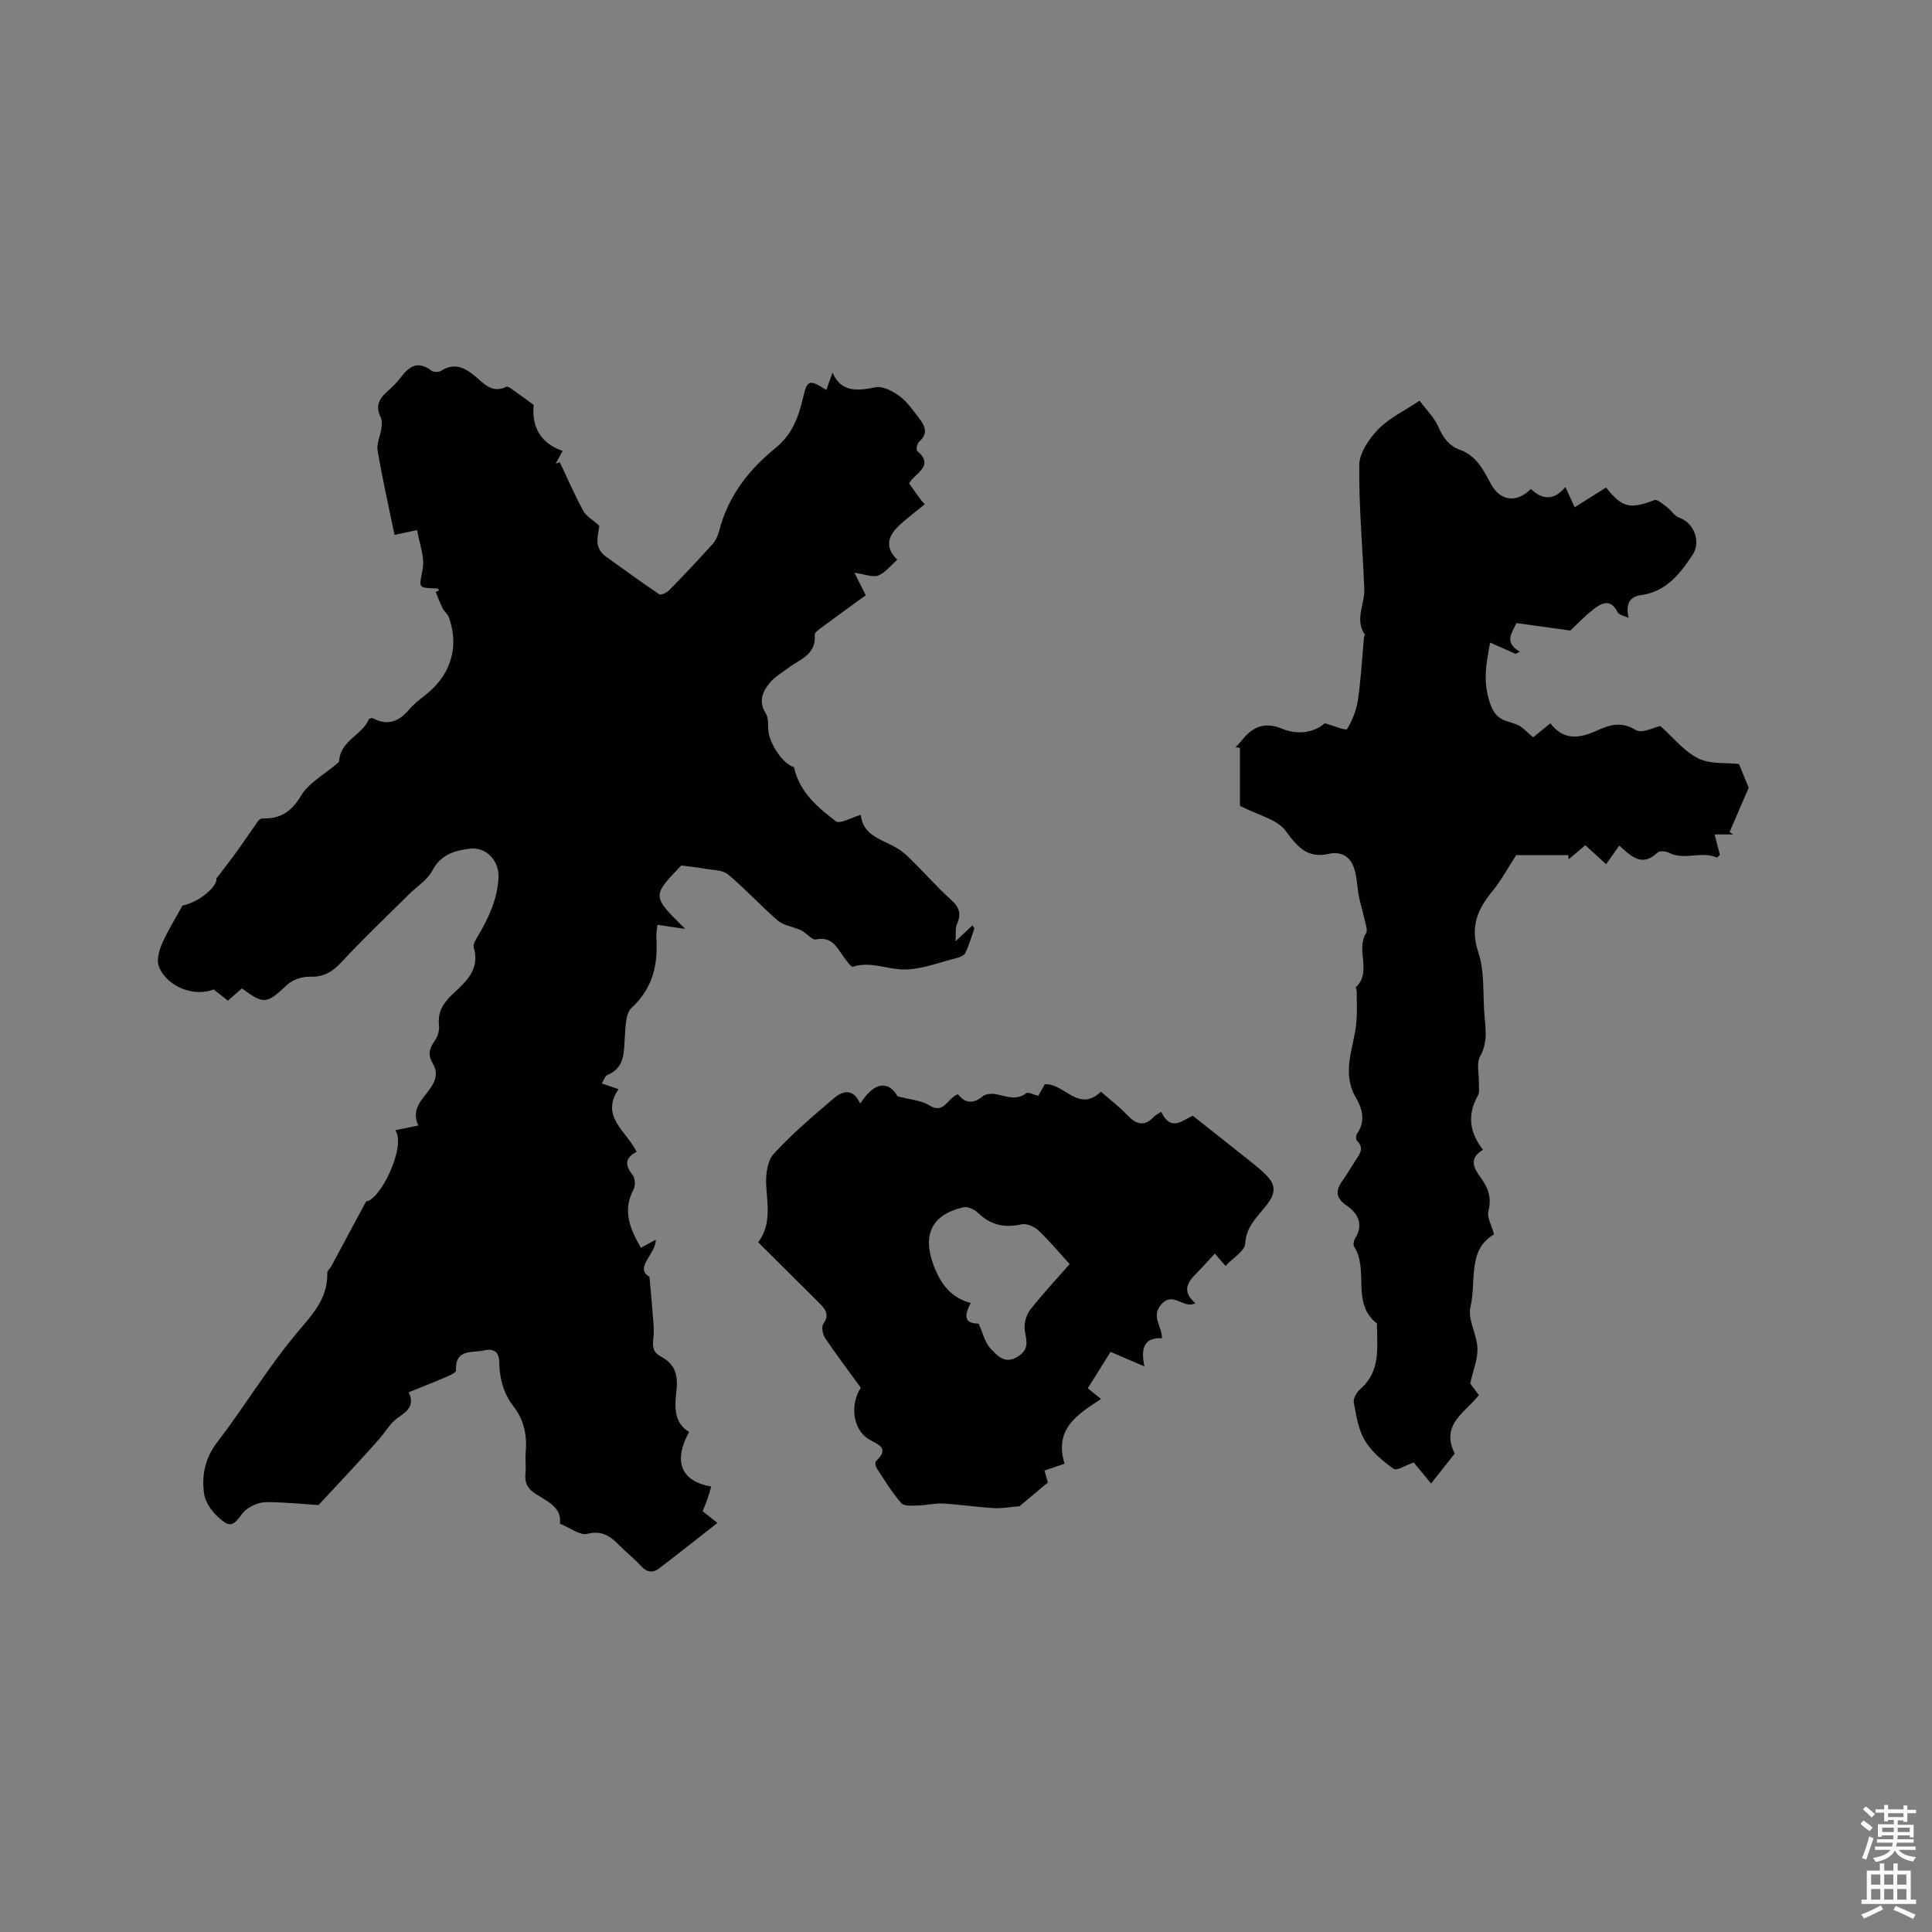
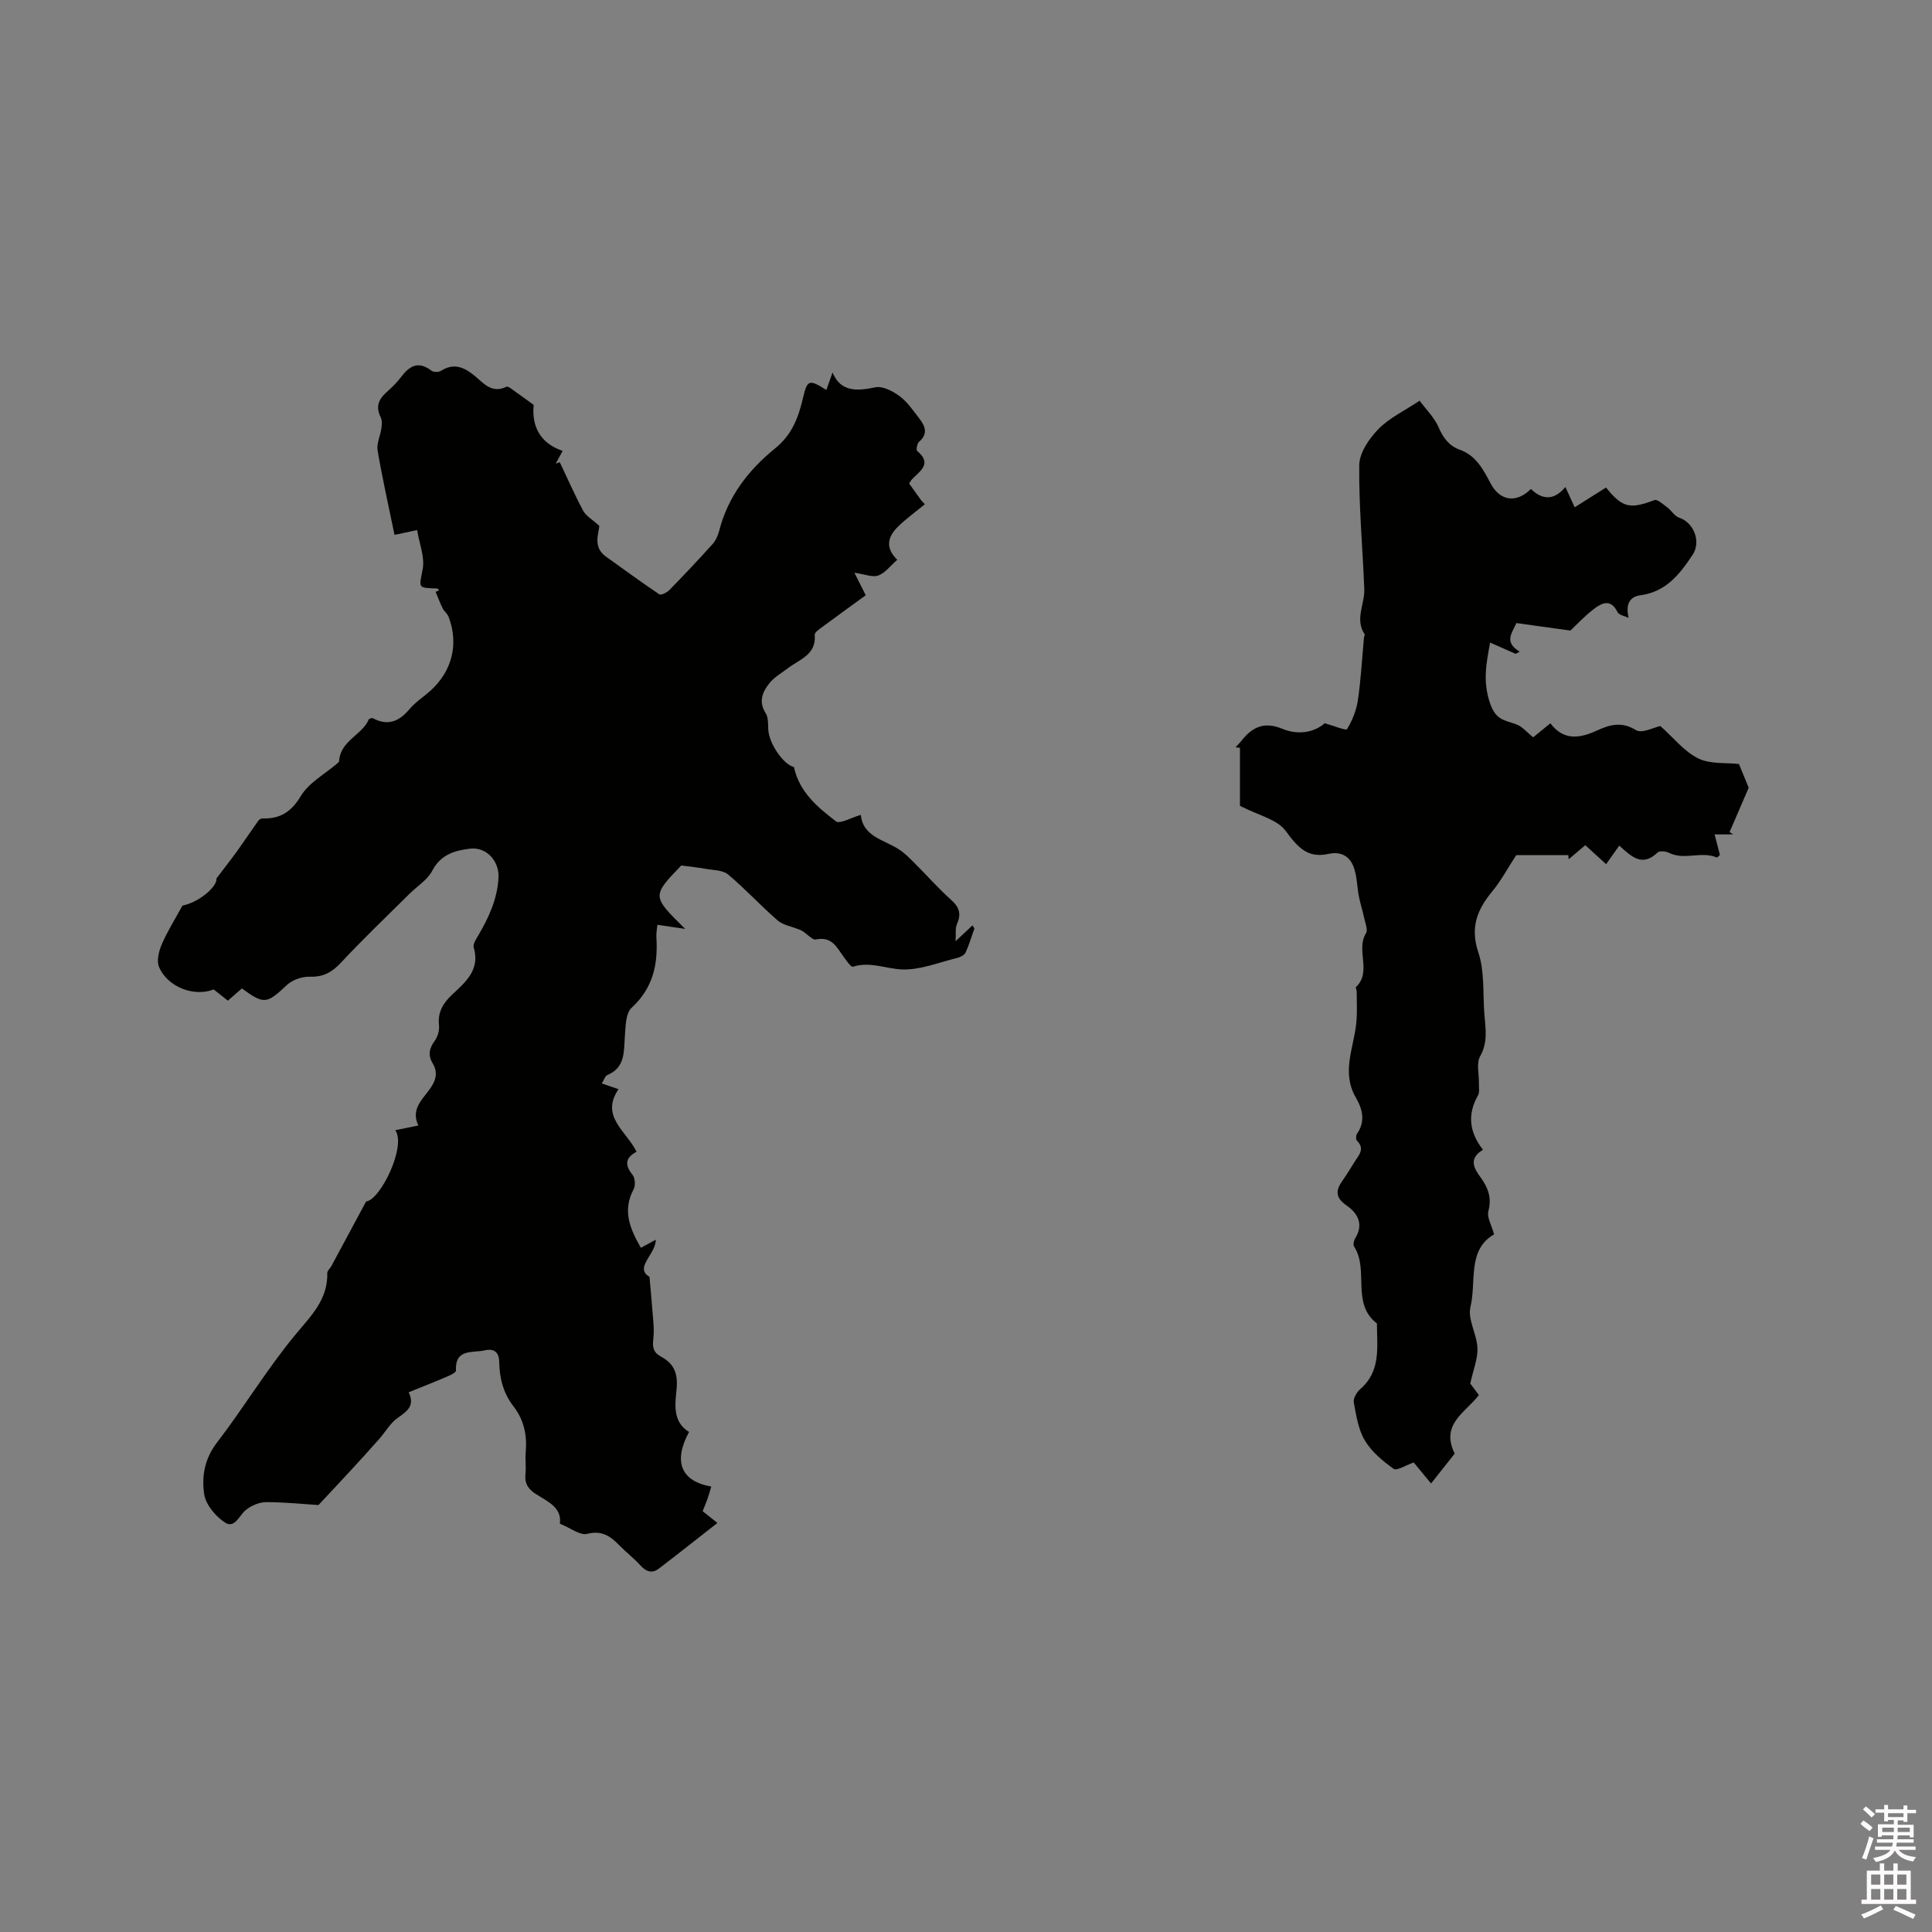
<svg xmlns="http://www.w3.org/2000/svg" enable-background="new 0 0 400 400" viewBox="0 0 400 400">
  <rect x="0" y="0" width="400" height="400" fill="#808080" stroke="none" />
  <path d="m385.2 377.6.6-.7c.6.4 1.3.9 1.9 1.5l-.6.7c-.8-.5-1.4-1-1.9-1.5zm.3 7.1c.6-1.4 1.1-2.9 1.5-4.5.3.1.6.3.9.4-.5 1.4-1 2.9-1.5 4.4zm.2-10.1.6-.6c.7.5 1.3 1.1 1.9 1.6l-.7.7c-.6-.6-1.2-1.2-1.8-1.7zm8.4-.8h.8v.9h1.8v.7h-1.8v1.8h-.8v-.3h-1.2v.9h3.3v2.6h-.8v-.4h-2.5c0 .3 0 .6-.1.8h3.4v.7h-3.5c0 .3-.1.6-.1.8h4v.7h-3.5c.7.9 1.9 1.3 3.6 1.5-.2.2-.4.5-.6.9-1.9-.3-3.2-1.1-3.8-2.3-.5 1.1-1.8 2-3.9 2.4-.2-.3-.4-.5-.6-.8 1.9-.4 3.1-.9 3.6-1.7h-3.2v-.7h3.5c.1-.2.1-.5.2-.8h-3.3v-.7h3.4c0-.2 0-.5 0-.8h-2.4v.3h-.8v-2.6h3.3v-.9h-1.2v.3h-.8v-1.8h-1.8v-.7h1.8v-.9h.8v.9h3.2zm-4.4 5.5h2.4c0-.3 0-.6 0-.9h-2.4zm1.2-3.1h3.2v-.8h-3.2zm4.4 2.2h-2.4v.9h2.5v-.9z" fill="#fcfafa" />
  <path d="m389.2 385.8h.9v1.5h1.9v-1.5h.9v1.5h2.7v6h1.1v.9h-11.3v-.9h1.1v-6h2.7zm.2 8.7.5.8c-1.2.6-2.5 1.3-4 1.9-.2-.3-.3-.6-.6-.8 1.6-.6 3-1.3 4.1-1.9zm-2-4.3h1.9v-2.1h-1.9zm0 3.1h1.9v-2.2h-1.9zm2.7-3.1h1.9v-2.1h-1.9zm0 3.1h1.9v-2.2h-1.9zm2.4 1.3c1.4.6 2.7 1.2 4.1 1.8l-.5.9c-1.5-.7-2.8-1.4-4.1-1.9zm2.2-6.5h-1.9v2.1h1.9zm-1.9 5.2h1.9v-2.2h-1.9z" fill="#fcfafa" />
  <g fill="#010100">
    <path d="m188.22 100.09c.93 1.29 1.73 2.41 2.52 3.52.25.26.5.53.74.79-1.93 1.6-4.01 3.06-5.76 4.84-1.87 1.91-2.51 4.18.05 6.65-1.41 1.23-2.49 2.73-3.93 3.26-1.18.44-2.79-.27-4.94-.57.98 1.96 1.58 3.14 2.34 4.66-2.92 2.13-5.91 4.28-8.86 6.47-.66.49-1.74 1.19-1.7 1.72.35 4.16-3.15 5.07-5.56 6.92-1.25.96-2.7 1.76-3.69 2.95-1.53 1.83-2.47 3.88-.9 6.37.56.88.48 2.22.53 3.35.14 2.96 3.17 7.29 5.31 7.78 1.14 5.23 4.93 8.35 8.71 11.25.8.61 3.13-.77 5.15-1.34.41 4.53 4.8 5.12 7.94 7.18 1.12.73 2.09 1.71 3.04 2.66 2.59 2.58 5.01 5.34 7.73 7.77 1.71 1.53 2.11 2.93 1.19 5-.39.87-.19 2-.29 3.55 1.65-1.54 2.58-2.41 3.5-3.28.13.21.27.42.4.63-.59 1.68-1.09 3.39-1.83 5-.24.52-1.07.94-1.7 1.1-3.81.92-7.66 2.53-11.45 2.39-3.35-.13-6.63-1.7-10.17-.56-.4.13-1.4-1.33-1.99-2.15-1.41-1.94-2.39-4.17-5.69-3.49-.89.19-2.24-1.82-3.67-2.14-1.44-.59-3.15-.85-4.26-1.82-3.52-3.06-6.68-6.53-10.25-9.51-1.12-.93-3.11-.87-4.72-1.17-1.54-.28-3.1-.43-4.96-.68-6.1 6.34-6.1 6.34.82 13.13-2.43-.36-4.07-.6-5.76-.85-.07.73-.27 1.68-.21 2.61.35 5.59-.7 10.5-5.13 14.57-1.25 1.14-1.24 3.89-1.4 5.93-.24 3.17.12 6.44-3.64 8-.46.19-.67 1-1.13 1.74 1.13.39 2.08.71 3.46 1.18-3.85 5.64 1.61 8.65 3.74 12.96-2.36 1.22-2.49 2.76-.83 4.79.53.65.62 2.22.21 2.99-2.35 4.37-.77 8.16 1.51 12.1.85-.46 1.73-.94 3.08-1.67.02 3.02-4.52 5.78-1.3 7.69.23 2.65.41 4.36.53 6.08.15 2.26.52 4.56.26 6.78-.2 1.73 0 2.78 1.56 3.63 2.69 1.45 3.58 3.43 3.26 6.77-.29 3-.9 6.76 2.58 8.85-3.31 6.12-1.71 10.19 4.6 11.31-.27.89-.5 1.75-.79 2.59-.28.79-.62 1.56-1 2.5.83.66 1.62 1.29 3.06 2.44-4.22 3.3-8.14 6.42-12.12 9.45-1.41 1.08-2.65.64-3.83-.67-1.35-1.49-2.97-2.72-4.37-4.16-1.85-1.9-3.6-3.13-6.66-2.36-1.47.37-3.45-1.23-5.63-2.11.44-3.38-2.55-4.58-4.98-6.14-1.61-1.03-2.36-2.22-2.15-4.15.16-1.47-.08-2.98.05-4.45.31-3.5-.32-6.71-2.52-9.54-2.1-2.69-2.91-5.83-2.96-9.18-.03-2.12-1.13-2.86-3.06-2.42-2.5.57-6.11-.41-5.9 4.18.02.41-1.23 1-1.98 1.31-2.52 1.08-5.07 2.08-7.81 3.19 1.35 2.79-.33 3.94-2.29 5.31-1.53 1.08-2.52 2.9-3.8 4.35-2 2.26-4.03 4.49-6.08 6.71-1.93 2.1-3.89 4.17-6.51 6.98-2.79-.18-6.79-.6-10.79-.61-1.42 0-3.07.69-4.2 1.59-1.41 1.11-2.31 3.97-4.36 2.63-1.94-1.26-3.97-3.68-4.3-5.84-.56-3.66.06-7.34 2.64-10.71 5.61-7.3 10.38-15.28 16.25-22.35 3.26-3.93 6.74-7.28 6.59-12.8-.01-.44.57-.87.82-1.34 2.33-4.32 4.65-8.64 7.22-13.43 2.94-.29 8.38-11.43 6.04-14.75 1.61-.33 3.1-.64 4.78-.98-1.58-3.25.71-5.28 2.28-7.42 1.33-1.81 1.86-3.5.66-5.5-1.01-1.68-.68-3.08.46-4.63.62-.85.99-2.17.87-3.21-.3-2.73.88-4.61 2.76-6.37 2.77-2.6 5.79-5.12 4.43-9.72-.21-.71.52-1.78.99-2.58 2.15-3.68 3.88-7.42 4.14-11.84.2-3.35-2.39-6.46-5.91-6.04-3.2.38-6.04 1.22-7.8 4.55-1.02 1.94-3.19 3.26-4.82 4.89-4.71 4.68-9.53 9.26-14.05 14.12-1.88 2.02-3.69 3.04-6.5 2.95-1.57-.05-3.57.63-4.7 1.69-4.21 3.94-4.73 4.12-9.35.73-.9.79-1.83 1.61-2.9 2.54-.98-.78-1.96-1.56-2.94-2.33-4.02 1.61-9.58-.48-11.32-4.67-.54-1.29-.02-3.3.6-4.73 1.17-2.7 2.76-5.21 4.25-7.95 3.77-.79 7.33-4.18 7.03-5.61 1.68-2.22 2.93-3.8 4.11-5.43 1.56-2.17 3.04-4.39 4.59-6.56.17-.23.55-.46.82-.45 3.64.11 5.95-1.29 7.96-4.64 1.66-2.76 4.96-4.53 7.53-6.74.16-.14.39-.31.4-.48.25-4.29 4.85-5.41 6.19-8.75.36-.08.62-.23.76-.16 3.11 1.68 5.46.72 7.62-1.86 1.21-1.44 2.87-2.5 4.29-3.77 4.53-4.05 5.94-9.68 3.82-15.32-.25-.66-.92-1.14-1.24-1.78-.55-1.1-.98-2.27-1.46-3.41.24-.11.49-.21.73-.32-.15-.13-.29-.38-.45-.38-4.12-.14-3.68-.06-2.95-4.06.45-2.46-.7-5.22-1.16-8.03-1.71.36-2.8.59-4.68.99-1.21-5.9-2.51-11.65-3.5-17.45-.25-1.45.57-3.06.78-4.61.1-.76.17-1.68-.15-2.32-1.04-2.07-.48-3.62 1.13-5.07 1.1-.99 2.2-2.03 3.08-3.21 1.75-2.34 3.6-3.41 6.3-1.34.43.33 1.49.35 1.96.05 2.62-1.67 4.69-.84 6.9.94 1.86 1.5 3.57 3.84 6.66 2.35.41-.2 1.38.7 2.05 1.15 1.16.8 2.29 1.65 3.6 2.6-.45 4.64 1.51 8 6 9.52-.49.9-.96 1.77-1.43 2.64.28-.1.56-.19.84-.29 1.6 3.36 3.09 6.78 4.85 10.06.57 1.06 1.84 1.75 3.33 3.11-.11 1.61-1.38 4.39 1.34 6.34 3.67 2.63 7.32 5.31 11.07 7.83.36.24 1.57-.34 2.07-.85 3.04-3.11 6.02-6.27 8.93-9.5.68-.75 1.16-1.8 1.41-2.79 1.8-7.09 6.08-12.61 11.56-17.05 3.54-2.86 4.85-6.42 5.8-10.49.88-3.77 1.27-3.86 4.83-1.62.44-1.24.84-2.38 1.28-3.62 1.66 4.02 4.95 3.89 8.86 3.07 1.5-.32 3.59.78 4.99 1.81 1.58 1.15 2.76 2.9 3.99 4.48s2.11 3.23.07 4.99c-.41.35-.64 1.69-.39 1.9 3.16 2.61.63 4.11-1.02 5.81-.19.17-.34.46-.65.91z" />
    <path d="m256.72 166.84c0-3.14 0-7.57 0-12.01-.3-.04-.6-.07-.91-.11.42-.46.86-.9 1.25-1.39 2.23-2.82 4.69-3.99 8.43-2.44 3.13 1.3 6.49.85 8.78-1.15 1.88.52 4.4 1.58 4.62 1.22 1.1-1.8 1.94-3.92 2.25-6.02.63-4.3.86-8.66 1.26-12.99.02-.21.23-.49.15-.6-2.1-3.12.02-6.26-.09-9.37-.33-8.57-1.14-17.14-1.04-25.69.03-2.53 2.03-5.46 3.94-7.43 2.23-2.3 5.34-3.76 8.55-5.9 1.36 1.84 3.07 3.49 3.94 5.51.95 2.21 2.19 3.85 4.38 4.64 3.43 1.23 4.86 4.13 6.42 7.04 1.95 3.63 5.34 4.06 8.3 1.09 2.34 2.22 4.72 2.49 7.15-.41.68 1.48 1.26 2.76 1.92 4.2 2.25-1.42 4.38-2.76 6.49-4.09 3.4 4.21 4.96 4.52 10.02 2.6.61-.23 1.82.88 2.65 1.5.87.65 1.51 1.81 2.45 2.13 3.1 1.03 4.58 5 2.83 7.66-2.68 4.04-5.51 7.7-10.82 8.41-2.11.28-3.15 1.7-2.45 4.68-.79-.38-2-.57-2.3-1.19-1.39-2.83-3.26-1.91-4.9-.64-2 1.54-3.74 3.42-4.86 4.46-4.16-.58-7.59-1.05-11.18-1.55-.89 2.05-2.65 3.95.69 5.92-.28.15-.57.3-.85.45-1.65-.73-3.31-1.46-5.28-2.33-.77 4.25-1.58 7.97-.01 12.57 1.2 3.53 3.05 3.49 5.41 4.34 1.28.47 2.28 1.72 3.52 2.7 1.09-.89 2.22-1.81 3.56-2.9 2.76 3.64 6.05 3.14 9.64 1.5 2.58-1.18 5.09-1.95 8.07-.09 1.24.77 3.82-.6 5.06-.85 2.69 2.4 4.9 5.25 7.82 6.7 2.48 1.24 5.77.86 8.45 1.17.58 1.42 1.33 3.23 2.02 4.91-1.23 2.85-2.6 6.01-3.96 9.18.25.16.5.33.75.49-1.11 0-2.22 0-3.85 0 .4 1.54.74 2.86 1.1 4.24-.2.16-.53.58-.66.53-3.19-1.38-6.7.65-9.89-.97-.66-.33-1.96-.45-2.37-.05-3.21 3.11-5.48.75-7.92-1.44-.95 1.34-1.78 2.52-2.72 3.85-1.44-1.31-2.81-2.56-4.31-3.93-1.22 1.03-2.33 1.97-3.44 2.91-.03-.28-.06-.57-.08-.85-1.78 0-3.55 0-5.33 0-2.11 0-4.22 0-5.46 0-1.81 2.78-3.15 5.32-4.94 7.48-3.14 3.8-4.63 7.48-2.89 12.67 1.3 3.9.92 8.37 1.23 12.59.22 2.99.83 5.9-.86 8.89-.82 1.46-.21 3.72-.26 5.62-.02.84.18 1.84-.19 2.5-2.24 3.93-1.8 7.63 1.04 11.25-3.09 1.82-1.83 3.89-.51 5.7 1.58 2.17 2.35 4.24 1.62 7.03-.33 1.26.67 2.87 1.18 4.78-5.59 3.22-3.62 9.76-4.89 15.05-.61 2.55 1.33 5.62 1.45 8.49.09 2.2-.85 4.44-1.49 7.34.23.31.97 1.3 1.78 2.39-2.64 3.55-8.05 5.97-5 12.12-1.42 1.79-3 3.8-4.89 6.19-1.47-1.78-2.61-3.16-3.6-4.35-1.65.57-3.5 1.78-4.15 1.32-2.26-1.62-4.56-3.53-5.96-5.87-1.36-2.28-1.79-5.18-2.29-7.87-.15-.83.59-2.13 1.32-2.76 4.37-3.76 3.47-8.78 3.47-13.6-5.41-4.15-1.58-11.06-4.72-15.91-.24-.38-.08-1.25.2-1.69 1.84-2.91.55-5.23-1.73-6.8-2.43-1.67-2.31-3.19-.83-5.25.93-1.29 1.71-2.68 2.58-4.01.87-1.32 1.99-2.57.37-4.17-.25-.25-.24-1.11 0-1.44 1.81-2.58 1.13-5.15-.23-7.49-3.05-5.22-.43-10.28.08-15.41.22-2.17.09-4.38.09-6.57 0-.31-.27-.79-.15-.91 3.35-3.19-.09-7.65 2.07-11.13.44-.71-.15-2.11-.37-3.17-.32-1.51-.81-2.98-1.1-4.49-.4-2.05-.37-4.24-1.11-6.14-.81-2.11-2.57-3.21-5.12-2.65-4.23.94-6.28-1.11-8.94-4.77-1.76-2.39-5.67-3.21-9.45-5.17z" />
-     <path d="m178.1 228.5c2.97-4.72 5.95-4.69 7.71-1.53 2.76.74 4.92.83 6.49 1.83 3.22 2.06 3.84-1.54 6.05-2.24 1.4 1.84 3.11 2.08 5.14.4.61-.5 1.81-.58 2.67-.43 2.13.38 4.17 1.43 6.31-.2.41-.31 1.52.31 2.5.55.44-.79.93-1.67 1.33-2.39 4.11-.27 6.93 5.99 11.64 1.54 1.85 1.62 3.8 3.09 5.45 4.84 1.84 1.94 3.51 2.46 5.51.35.35-.37.86-.6 1.51-1.04 2.07 4.42 4.74 1.5 6.55.83 4.46 3.53 8.56 6.76 12.64 10.02.83.66 1.63 1.36 2.38 2.09 1.84 1.81 2.4 3.42.58 5.95-1.82 2.54-4.56 4.58-4.75 8.39-.08 1.56-2.55 2.99-4.08 4.63-.8-.91-1.45-1.66-2.23-2.55-1 1.1-1.9 2.13-2.85 3.12-2.07 2.14-4.64 4.15-1.15 7.17-2.55 1.24-4.56-2.53-7.02.18-2.27 2.5.13 4.55.1 7.06-3.6-.18-4.47 1.91-3.64 5.83-2.75-1.18-4.8-2.06-7.01-3.01-1.52 2.43-3.08 4.92-4.72 7.54.94.76 1.74 1.4 2.75 2.22-4.81 3.14-9.79 6.16-7.55 13.39-1.22.42-2.57.88-4.16 1.42.28 1.01.55 1.96.7 2.47-2.26 1.89-4.36 3.66-5.86 4.92-2.13.17-3.73.49-5.3.39-3.55-.22-7.08-.75-10.63-.95-1.71-.09-3.45.38-5.18.41-1.16.02-2.83.16-3.4-.51-1.9-2.19-3.43-4.71-5.03-7.14-.26-.4-.42-1.3-.2-1.51 3.15-2.98.07-3.51-1.71-4.71-3.03-2.05-3.7-6.96-1.42-10.52-2.44-3.36-5-6.73-7.36-10.23-.52-.77-.84-2.35-.41-2.97 1.37-1.95.39-3.12-.88-4.38-4.13-4.1-8.26-8.21-12.6-12.53 2.77-3.69 1.89-7.77 1.66-11.88-.12-2.16.25-5.01 1.58-6.46 3.84-4.16 8.19-7.87 12.52-11.55 1.74-1.45 3.9-2.09 5.37 1.19zm43.36 33.21c-2.34-2.56-4.3-4.94-6.53-7.02-.84-.78-2.43-1.43-3.47-1.2-3.49.78-6.37.14-8.96-2.37-.73-.7-2.11-1.37-2.99-1.17-6.49 1.46-8.57 5.53-6.28 11.84 1.38 3.81 3.56 6.89 7.75 7.98-1.66 3.17-.95 4.23 1.63 4.27.91 2 1.31 3.91 2.44 5.12 1.46 1.55 3.11 3.51 5.9 1.56 2.25-1.57 1.52-3.23 1.22-5.26-.2-1.36.26-3.16 1.1-4.25 2.52-3.24 5.35-6.24 8.19-9.5z" />
  </g>
</svg>